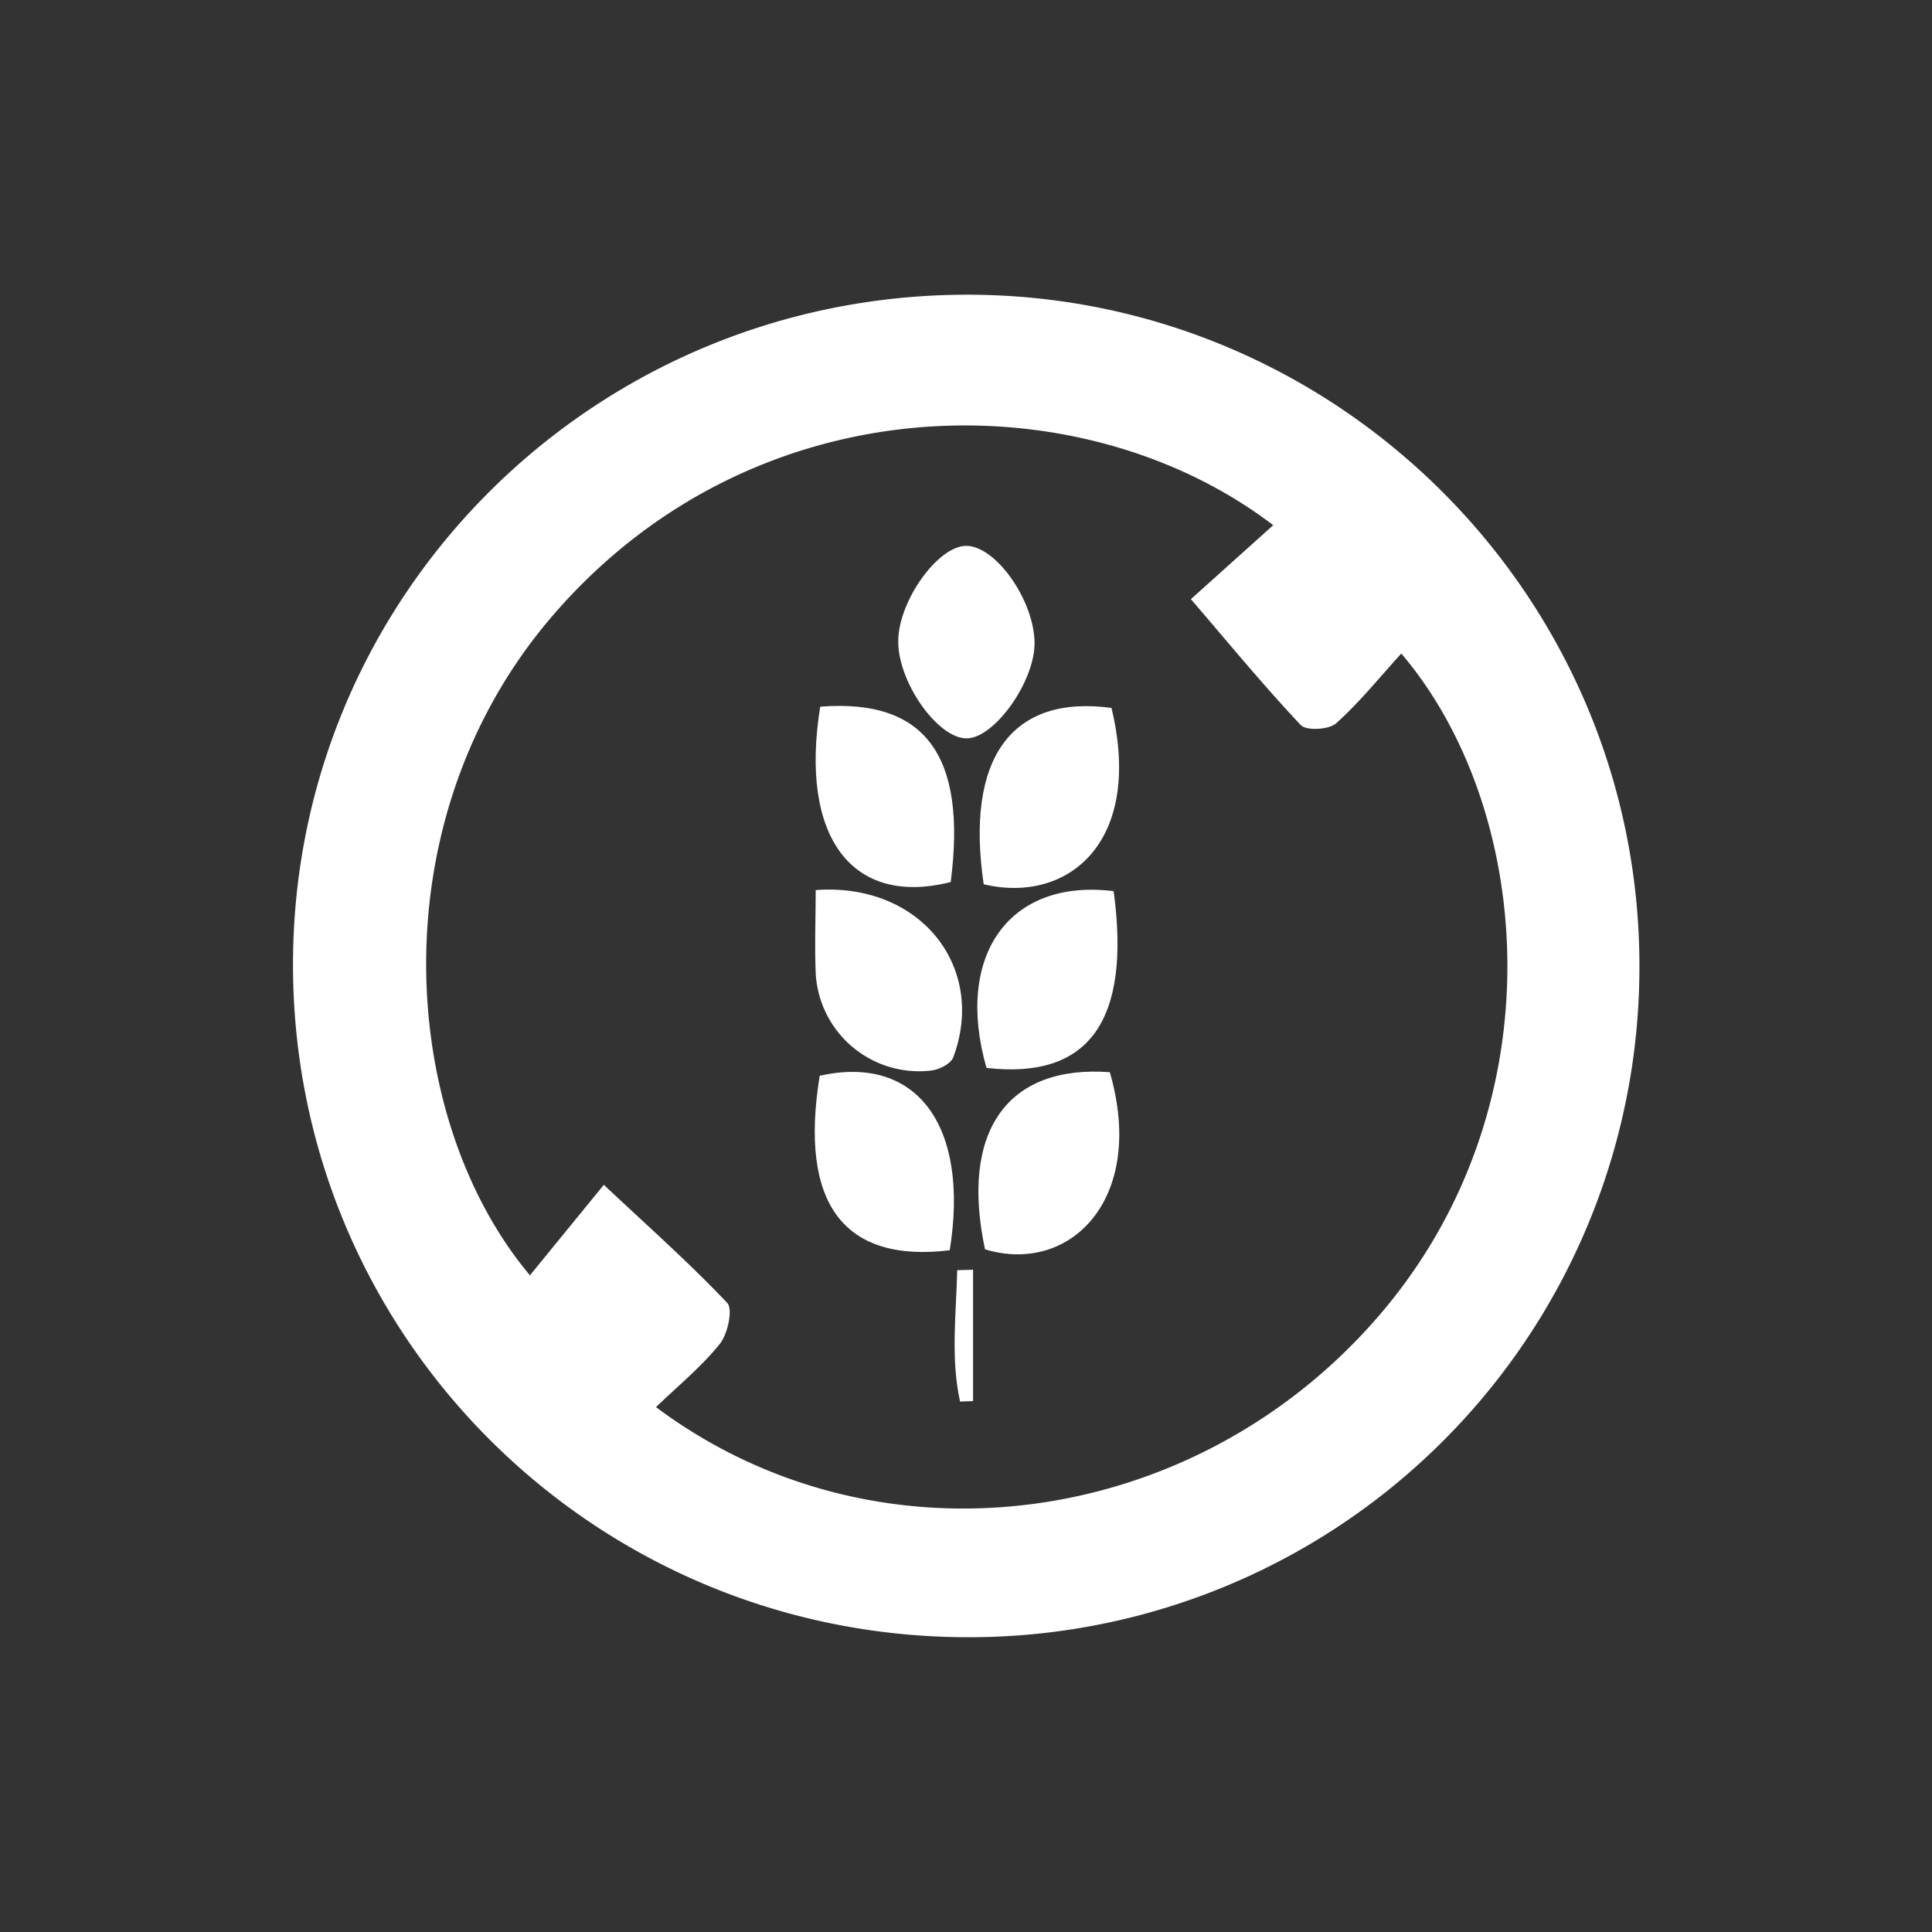
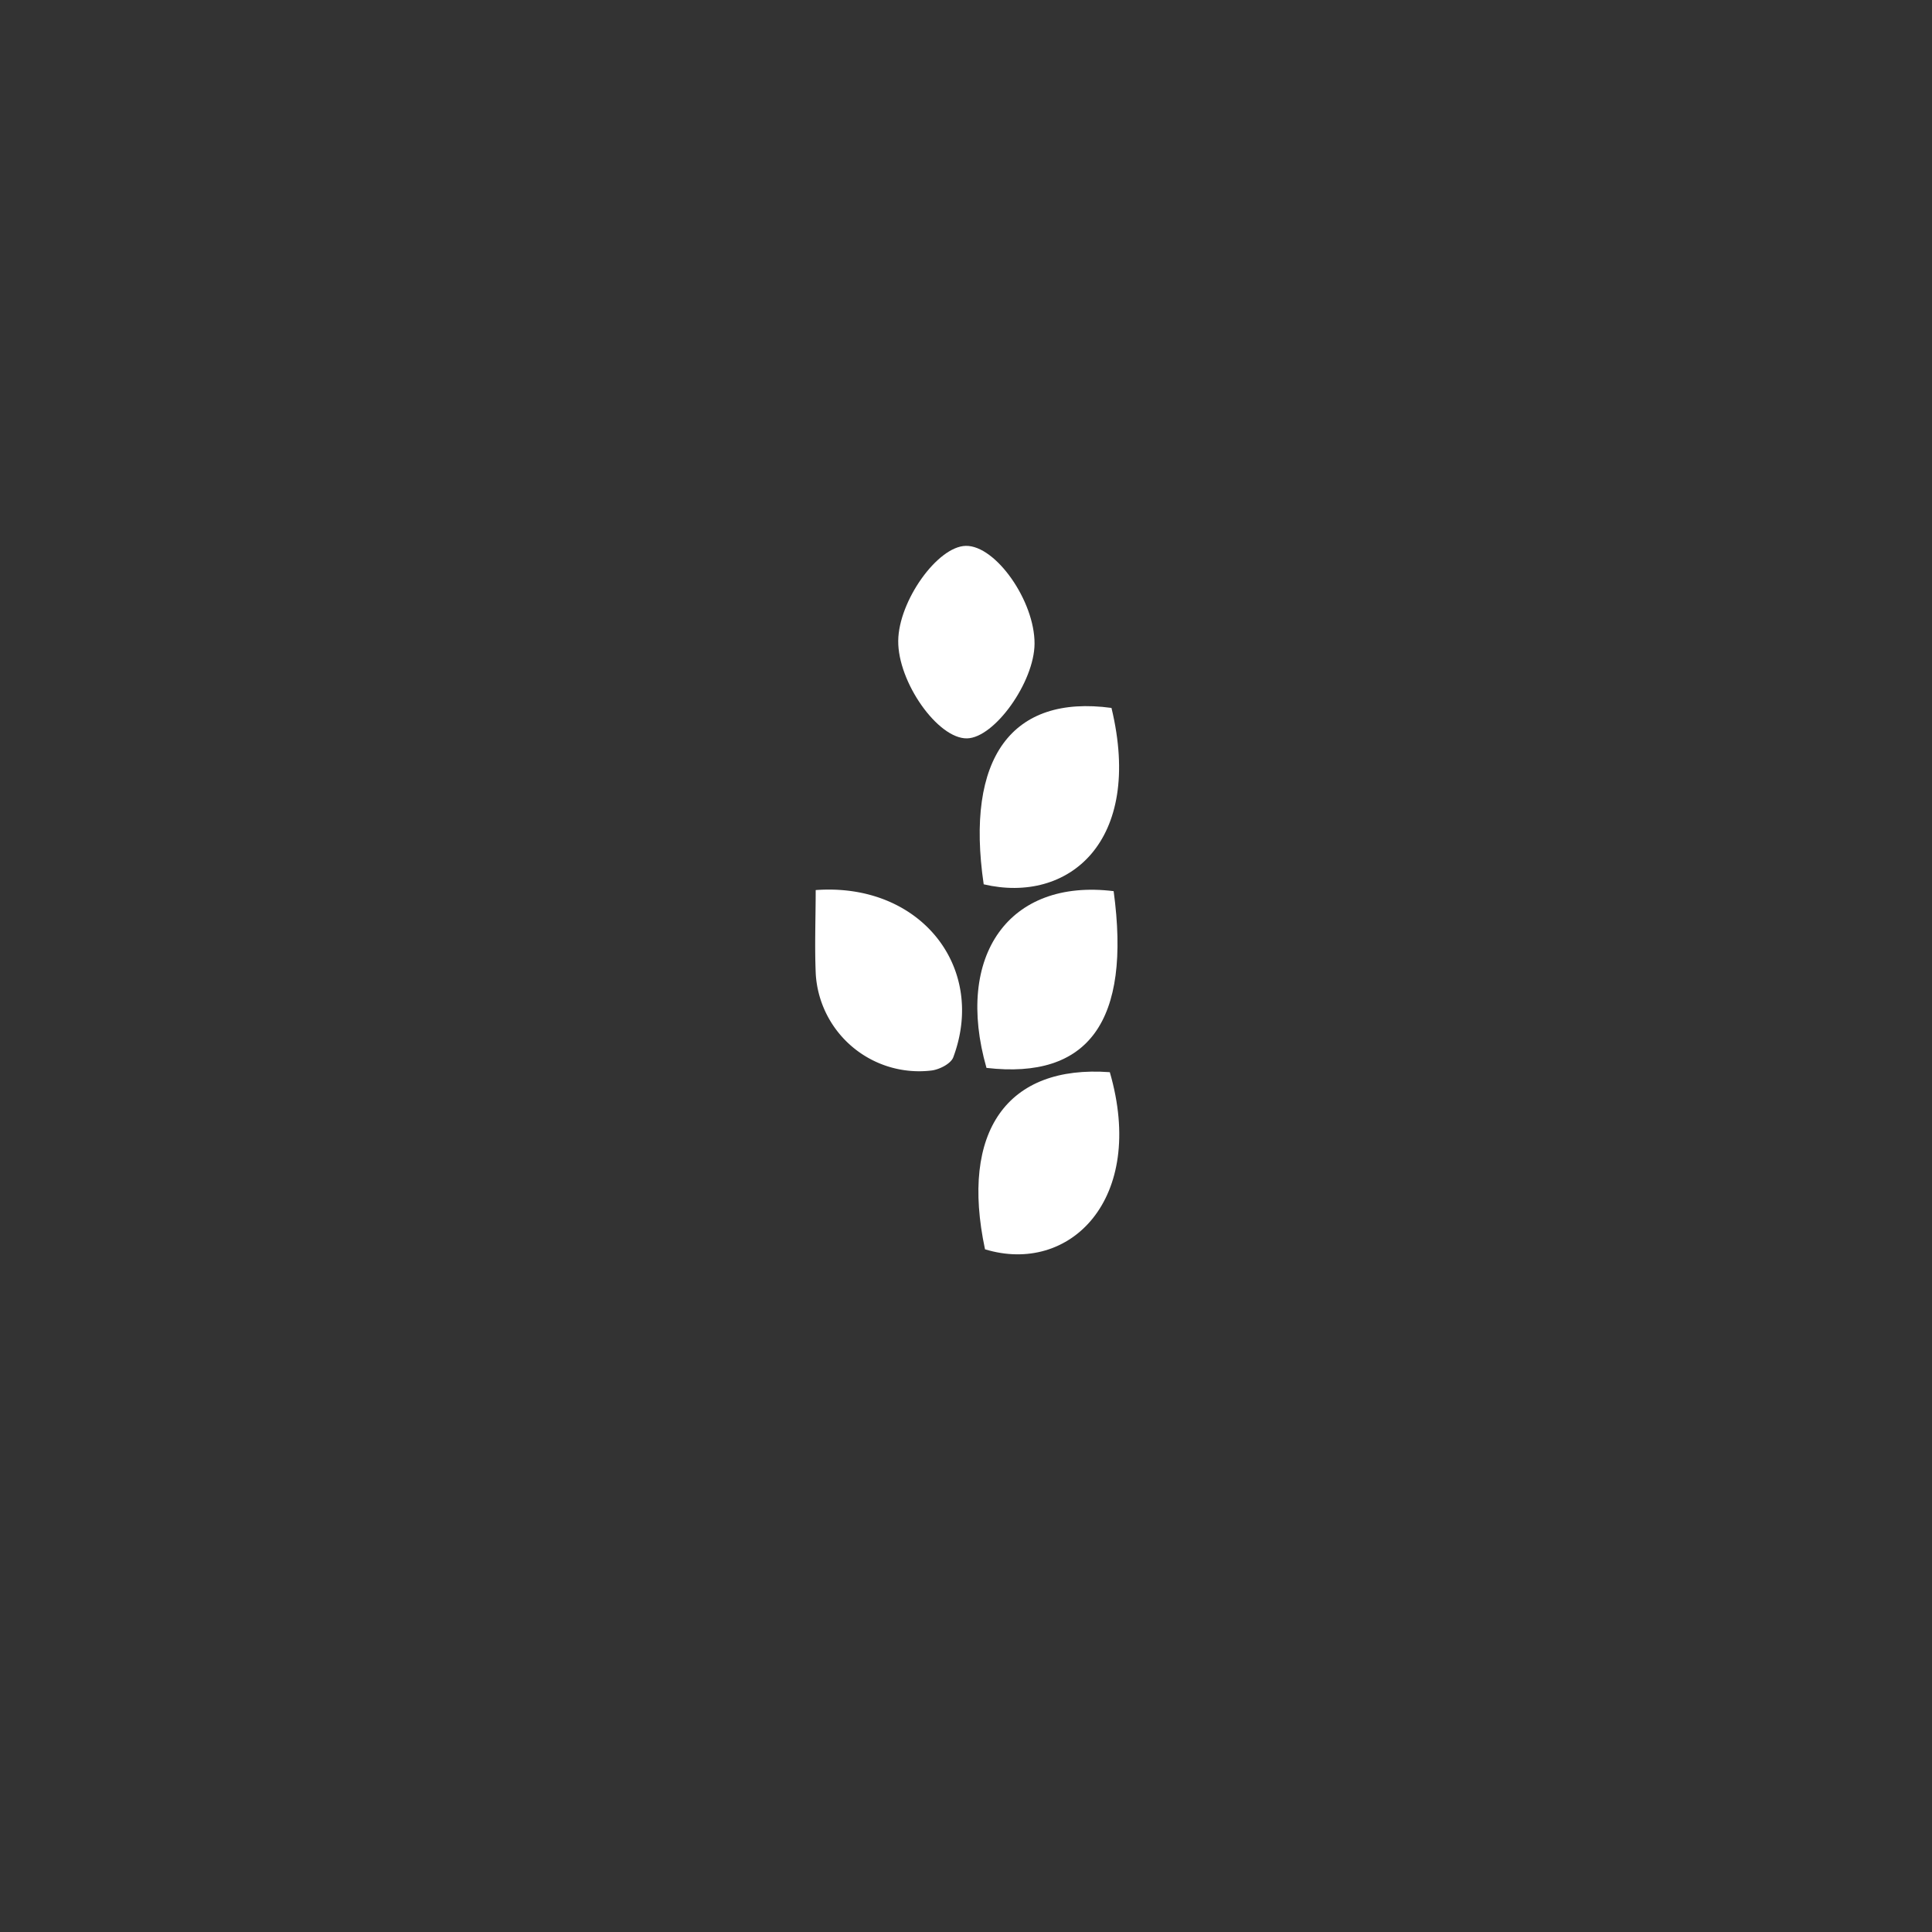
<svg xmlns="http://www.w3.org/2000/svg" id="Camada_1" data-name="Camada 1" viewBox="0 0 500 500">
  <rect x="0" y="0" width="500" height="500" fill="#333333" stroke="none" />
  <defs>
    <style>.cls-1{fill:#fff;}</style>
  </defs>
  <title>zero-glutem</title>
-   <path class="cls-1" d="M250.68,423.71c-96.48.06-174.52-77.35-174.85-173.44s77.66-173.83,174.24-174c96.08-.15,174.43,78.15,174.21,174.1A173.43,173.43,0,0,1,250.68,423.71Zm78.83-287.79C280.32,98.36,195.86,98.32,143.31,159c-45.83,52.91-40.17,130.57-6.16,171.05l19.12-23.42c11.5,10.8,22.17,20.25,31.93,30.56,1.53,1.62.14,8.08-1.94,10.65-4.79,5.94-10.83,10.86-16.49,16.32,57.21,42.78,139,32.11,187-23.55,46.85-54.25,40.09-131.38,5.88-171.48-5.61,6.16-10.78,12.62-16.86,18.06-1.85,1.66-7.73,2-9.17.44-9.71-10.31-18.72-21.29-28.42-32.57Z" />
-   <path class="cls-1" d="M212.27,182.89c27.2-2.14,38,12.68,33.77,45.38C220.55,234.73,206.83,216.68,212.27,182.89Z" />
-   <path class="cls-1" d="M245.79,323.57c-27.6,3.33-39-12.23-33.65-45.16C237.09,272.8,251,291.14,245.79,323.57Z" />
  <path class="cls-1" d="M211.1,230.35c27.11-2,44.31,20,35.6,43.29-.62,1.64-3.55,3.14-5.58,3.4a26.8,26.8,0,0,1-30-24.92C210.8,244.83,211.1,237.5,211.1,230.35Z" />
  <path class="cls-1" d="M254.58,228.86c-4.81-32.75,7.27-49.15,33.07-45.65C296,217.9,276.44,234,254.58,228.86Z" />
  <path class="cls-1" d="M288.21,230.63c4.57,33.68-6.51,48.79-32.91,45.74C247,247.34,261.11,227.28,288.21,230.63Z" />
  <path class="cls-1" d="M254.92,323.32c-6.49-30.48,5.71-47.8,32.3-45.84C296.75,310.37,276.84,330,254.92,323.32Z" />
  <path class="cls-1" d="M267.74,166.6c-.06,9.92-10.36,24.36-17.48,24.49-7.54.14-17.91-14.56-17.8-25.25.1-10.3,10.17-24.44,17.49-24.57C257.68,141.13,267.8,155.54,267.74,166.6Z" />
-   <path class="cls-1" d="M251.83,328.61v34l-3.37.11c-2.46-11.26-1-22.66-.73-34Z" />
</svg>